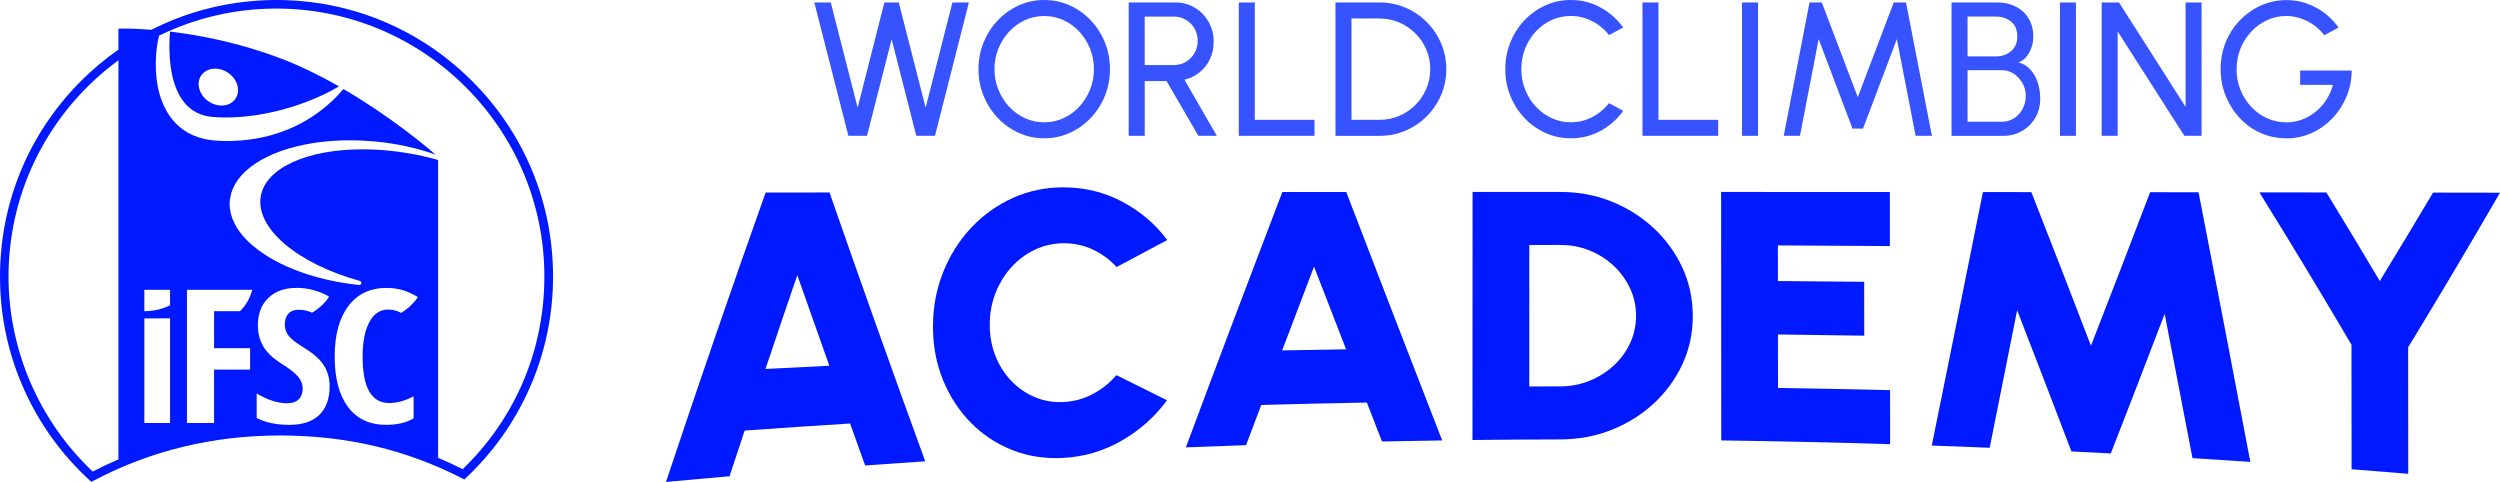
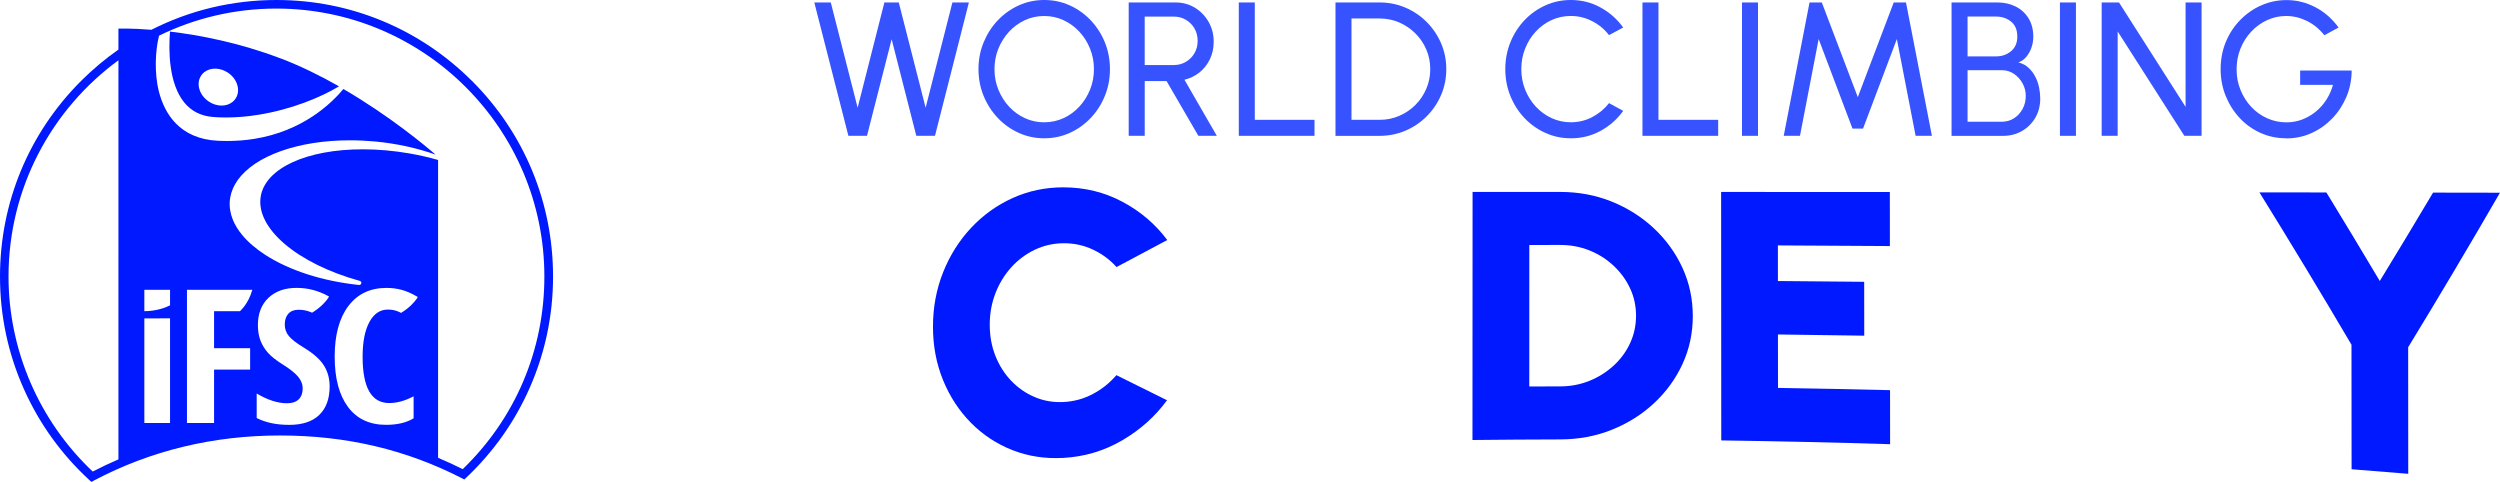
<svg xmlns="http://www.w3.org/2000/svg" id="Livello_2" viewBox="0 0 932.82 179.81">
  <defs>
    <style>.cls-1{fill:#3653ff;}.cls-2{fill:#0019ff;}</style>
  </defs>
  <g id="Livello_1-2">
    <g>
      <g>
        <path class="cls-1" d="M316.56,50.68L303.84,.92h6.15l10.02,39.27L329.99,.92h5.37l10.02,39.27L355.37,.92h6.15l-12.65,49.76h-6.97l-9.2-36.04-9.2,36.04h-6.93Z" />
        <path class="cls-1" d="M389.63,51.6c-3.36,0-6.53-.67-9.49-2.01-2.96-1.34-5.57-3.19-7.82-5.56-2.25-2.37-4.02-5.11-5.3-8.23-1.28-3.11-1.92-6.45-1.92-10s.64-6.89,1.92-10c1.28-3.11,3.04-5.86,5.3-8.23,2.25-2.37,4.86-4.22,7.82-5.56,2.96-1.34,6.12-2.01,9.49-2.01s6.56,.67,9.52,2.01c2.96,1.34,5.57,3.19,7.82,5.56,2.25,2.37,4.01,5.11,5.28,8.23,1.27,3.12,1.9,6.45,1.9,10s-.63,6.89-1.9,10c-1.27,3.12-3.03,5.86-5.28,8.23-2.25,2.37-4.86,4.22-7.82,5.56-2.96,1.34-6.14,2.01-9.52,2.01Zm0-5.97c2.58,0,4.99-.52,7.23-1.56,2.24-1.04,4.21-2.48,5.9-4.32,1.69-1.84,3.02-3.94,3.98-6.33,.96-2.38,1.44-4.92,1.44-7.62s-.49-5.25-1.46-7.66c-.97-2.4-2.3-4.51-4-6.33-1.69-1.81-3.66-3.24-5.9-4.28-2.24-1.04-4.64-1.56-7.2-1.56s-4.99,.52-7.23,1.56c-2.24,1.04-4.21,2.48-5.9,4.32-1.69,1.84-3.02,3.94-3.98,6.33-.96,2.38-1.44,4.92-1.44,7.62s.48,5.28,1.46,7.68c.97,2.39,2.3,4.5,4,6.33,1.69,1.82,3.66,3.25,5.9,4.28s4.64,1.55,7.2,1.55Z" />
        <path class="cls-1" d="M421.15,50.68V.92h17.49c2.65,0,5.05,.65,7.2,1.96,2.14,1.3,3.85,3.06,5.12,5.28,1.27,2.22,1.9,4.69,1.9,7.41,0,2.39-.47,4.57-1.42,6.54-.95,1.97-2.25,3.61-3.89,4.92s-3.51,2.22-5.6,2.72l12.08,20.93h-6.89l-11.87-20.44h-8.14v20.44h-5.97Zm5.97-26.41h10.91c1.61,0,3.09-.4,4.44-1.19,1.35-.79,2.42-1.87,3.22-3.23,.79-1.36,1.19-2.9,1.19-4.6s-.4-3.28-1.19-4.64c-.79-1.36-1.87-2.44-3.22-3.23-1.35-.79-2.83-1.19-4.44-1.19h-10.91V24.27Z" />
        <path class="cls-1" d="M462.23,50.68V.92h5.97V44.71h22.28v5.97h-28.25Z" />
        <path class="cls-1" d="M498.31,50.68V.92h16.45c3.44,0,6.66,.65,9.67,1.94,3.01,1.29,5.65,3.08,7.93,5.37,2.27,2.29,4.06,4.93,5.35,7.93,1.29,3,1.94,6.21,1.94,9.65s-.65,6.65-1.94,9.65c-1.29,3-3.07,5.64-5.35,7.92-2.27,2.29-4.92,4.08-7.93,5.37-3.01,1.29-6.23,1.94-9.67,1.94h-16.45Zm5.97-5.97h10.48c2.61,0,5.05-.49,7.34-1.48,2.29-.98,4.29-2.34,6.02-4.07,1.73-1.73,3.09-3.74,4.07-6.02,.98-2.29,1.48-4.73,1.48-7.34s-.49-5.05-1.48-7.34c-.98-2.29-2.35-4.29-4.09-6.02-1.74-1.73-3.75-3.09-6.02-4.07-2.27-.98-4.71-1.47-7.32-1.47h-10.48V44.71Z" />
        <path class="cls-1" d="M586.12,51.6c-3.36,0-6.53-.67-9.49-2.01-2.96-1.34-5.56-3.19-7.8-5.54-2.24-2.36-3.99-5.1-5.26-8.23-1.27-3.13-1.9-6.47-1.9-10.02s.63-6.89,1.9-10.02c1.27-3.13,3.02-5.87,5.26-8.23,2.24-2.36,4.84-4.21,7.8-5.54,2.96-1.34,6.12-2.01,9.49-2.01,4.03,0,7.74,.94,11.12,2.81,3.39,1.87,6.2,4.36,8.42,7.46l-5.3,2.84c-1.66-2.18-3.75-3.92-6.27-5.21-2.52-1.29-5.18-1.94-7.98-1.94-2.58,0-4.99,.52-7.23,1.56-2.24,1.04-4.2,2.48-5.88,4.3-1.68,1.82-3,3.93-3.94,6.33-.95,2.39-1.42,4.94-1.42,7.64s.48,5.28,1.44,7.68c.96,2.39,2.29,4.5,3.98,6.33,1.69,1.82,3.66,3.25,5.9,4.28s4.63,1.55,7.16,1.55c2.89,0,5.57-.66,8.05-1.97s4.54-3.04,6.2-5.17l5.3,2.88c-2.23,3.1-5.04,5.59-8.42,7.45-3.39,1.86-7.1,2.79-11.12,2.79Z" />
        <path class="cls-1" d="M612.85,50.68V.92h5.97V44.71h22.28v5.97h-28.25Z" />
        <path class="cls-1" d="M649.99,50.68V.92h5.97V50.68h-5.97Z" />
        <path class="cls-1" d="M665.56,50.68L675.19,.92h4.58l13.43,35.33L706.6,.92h4.58l9.67,49.76h-6.08l-7-36.11-12.62,33.41h-3.94l-12.62-33.41-6.97,36.11h-6.08Z" />
        <path class="cls-1" d="M728.18,50.68V.92h17.17c2.46,0,4.71,.5,6.73,1.51,2.03,1.01,3.63,2.47,4.82,4.39,1.18,1.92,1.78,4.22,1.78,6.89,0,1.45-.24,2.84-.73,4.18-.49,1.34-1.15,2.49-1.99,3.45-.84,.96-1.79,1.61-2.86,1.94,1.49,.38,2.76,1.05,3.8,2.01,1.04,.96,1.89,2.08,2.54,3.36,.65,1.28,1.12,2.62,1.4,4.02,.28,1.4,.43,2.75,.43,4.05,0,2.75-.62,5.17-1.87,7.27-1.24,2.1-2.91,3.74-4.99,4.92-2.09,1.18-4.38,1.78-6.9,1.78h-19.33Zm5.97-29.64h10.63c2.18,0,4.05-.64,5.6-1.94,1.55-1.29,2.33-3.1,2.33-5.42,0-2.51-.78-4.39-2.33-5.63-1.55-1.24-3.42-1.87-5.6-1.87h-10.63v14.86Zm0,24.38h12.83c1.64,0,3.12-.42,4.46-1.26,1.34-.84,2.41-2,3.22-3.46,.81-1.47,1.21-3.13,1.21-4.98,0-1.63-.4-3.18-1.21-4.64-.81-1.46-1.88-2.64-3.22-3.54s-2.83-1.35-4.46-1.35h-12.83v19.23Z" />
        <path class="cls-1" d="M768.62,50.68V.92h5.97V50.68h-5.97Z" />
        <path class="cls-1" d="M784.19,50.68V.92h6.47l24.84,38.95V.92h5.97V50.68h-6.43l-24.88-38.95V50.68h-5.97Z" />
        <path class="cls-1" d="M853.06,51.6c-3.44,0-6.64-.67-9.61-2.01-2.97-1.34-5.57-3.2-7.78-5.58-2.22-2.38-3.95-5.13-5.21-8.24-1.26-3.12-1.88-6.45-1.88-10.01s.66-7.07,1.97-10.2c1.31-3.13,3.12-5.85,5.4-8.17,2.29-2.32,4.9-4.13,7.85-5.42,2.95-1.29,6.07-1.94,9.36-1.94,3.74,0,7.31,.88,10.7,2.63,3.39,1.75,6.3,4.29,8.74,7.61l-5.33,2.88c-1.82-2.32-3.99-4.1-6.49-5.33-2.5-1.23-5.06-1.85-7.69-1.85s-4.89,.51-7.13,1.53c-2.24,1.02-4.22,2.44-5.93,4.27-1.72,1.82-3.06,3.93-4.03,6.33-.97,2.39-1.46,4.99-1.46,7.78s.48,5.28,1.46,7.68c.97,2.39,2.3,4.5,4,6.31,1.69,1.81,3.67,3.23,5.92,4.25,2.25,1.02,4.66,1.53,7.21,1.53,2.04,0,3.97-.34,5.81-1.03,1.84-.69,3.53-1.66,5.08-2.91,1.55-1.26,2.88-2.74,3.98-4.44,1.1-1.71,1.94-3.58,2.51-5.61h-12.26v-5.33h19.23c-.02,3.48-.68,6.75-1.97,9.81-1.29,3.06-3.06,5.75-5.3,8.07-2.24,2.32-4.82,4.14-7.75,5.46-2.93,1.31-6.06,1.97-9.4,1.97Z" />
      </g>
      <g>
-         <path class="cls-2" d="M285.66,71.85c7.95-.01,15.9-.02,23.85-.03,11.92,34.27,23.82,67.64,35.72,100.3-7.48,.5-14.95,1.02-22.42,1.56-1.87-5.2-3.75-10.42-5.62-15.66-13.12,.82-26.23,1.7-39.34,2.64-1.88,5.65-3.76,11.33-5.64,17.04-7.91,.68-15.81,1.39-23.71,2.12,12.36-37.12,24.76-73.04,37.17-107.96Zm-.04,65.82c7.94-.42,15.89-.82,23.83-1.2-3.99-11.17-7.97-22.43-11.96-33.8-3.96,11.56-7.92,23.23-11.87,35Z" />
        <path class="cls-2" d="M396.6,170.86c-6.68,.36-12.96-.6-18.84-2.91-5.88-2.31-11.03-5.7-15.47-10.19-4.44-4.49-7.91-9.81-10.42-15.95-2.51-6.14-3.76-12.81-3.75-19.97,0-7.2,1.28-13.98,3.8-20.29,2.52-6.31,6.01-11.84,10.47-16.58,4.45-4.74,9.62-8.44,15.51-11.1,5.88-2.66,12.17-3.97,18.85-3.97,8,0,15.36,1.82,22.08,5.4,6.72,3.58,12.29,8.34,16.71,14.26-6.31,3.33-12.62,6.69-18.93,10.08-2.44-2.72-5.38-4.89-8.81-6.51-3.43-1.62-7.12-2.41-11.08-2.37-3.77,.04-7.31,.85-10.62,2.43-3.32,1.58-6.24,3.76-8.76,6.55-2.52,2.78-4.49,6.01-5.91,9.66-1.42,3.65-2.13,7.58-2.13,11.77,0,4.14,.69,8.01,2.1,11.57,1.41,3.57,3.36,6.67,5.88,9.31,2.51,2.64,5.43,4.66,8.74,6.08,3.31,1.42,6.85,2.04,10.62,1.88,3.95-.17,7.65-1.16,11.08-2.98,3.44-1.81,6.38-4.16,8.83-7.05,6.3,3.14,12.6,6.26,18.9,9.36-4.43,6.07-10.02,11.05-16.75,14.98-6.74,3.92-14.1,6.12-22.1,6.55Z" />
-         <path class="cls-2" d="M478.47,71.65c7.95,0,15.9,0,23.85-.01,11.92,31.12,23.85,61.97,35.8,92.7-7.49,.11-14.98,.24-22.46,.39-1.88-4.84-3.76-9.68-5.64-14.53-13.14,.24-26.27,.54-39.41,.9-1.89,4.99-3.78,9.99-5.67,15-7.49,.25-14.97,.53-22.45,.83,12-32.23,23.99-63.94,35.98-95.28Zm-.07,59.1c7.96-.15,15.91-.29,23.87-.41-3.99-10.26-7.98-20.54-11.97-30.86-3.96,10.38-7.93,20.8-11.89,31.27Z" />
        <path class="cls-2" d="M549.42,164.19c.01-30.86,.03-61.71,.04-92.57,10.92,0,21.83,0,32.75,0,6.82,0,13.21,1.2,19.16,3.6,5.95,2.4,11.2,5.72,15.74,9.97,4.54,4.25,8.1,9.17,10.66,14.75,2.57,5.58,3.85,11.57,3.86,17.96,0,6.39-1.28,12.37-3.84,17.92-2.56,5.56-6.12,10.44-10.66,14.66-4.54,4.22-9.79,7.51-15.75,9.89-5.96,2.38-12.35,3.57-19.18,3.59-10.93,.02-21.85,.1-32.78,.22Zm21.2-19.98c3.86-.02,7.72-.03,11.58-.04,3.81,0,7.42-.69,10.81-2.05,3.39-1.36,6.4-3.25,9.04-5.66,2.64-2.41,4.7-5.21,6.18-8.4,1.48-3.19,2.22-6.6,2.22-10.26,0-3.65-.74-7.06-2.23-10.23-1.48-3.17-3.53-5.98-6.14-8.42-2.61-2.44-5.61-4.35-9-5.71-3.39-1.36-7.01-2.04-10.87-2.04-3.86,0-7.72,0-11.58,.01,0,17.6,0,35.2-.01,52.8Z" />
        <path class="cls-2" d="M642.25,164.32c-.02-30.9-.04-61.8-.05-92.7,20.98,0,41.97,.01,62.95,.03,0,6.72,.02,13.44,.02,20.16-13.93-.1-27.86-.18-41.79-.24,0,4.43,0,8.86,.01,13.29,10.73,.08,21.46,.17,32.19,.29,0,6.7,.01,13.4,.02,20.1-10.73-.18-21.46-.33-32.2-.45,0,6.65,.01,13.29,.02,19.94,13.94,.22,27.87,.5,41.81,.84,0,6.72,.02,13.44,.02,20.16-21-.65-42-1.12-63.01-1.41Z" />
-         <path class="cls-2" d="M720.8,166.25c6.36-31.31,12.72-62.82,19.08-94.58,6.02,0,12.04,0,18.07,.01,7.41,18.9,14.83,37.99,22.24,57.32,7.36-18.87,14.72-37.95,22.08-57.28,6.02,0,12.04,.01,18.07,.02,6.44,33.13,12.88,66.64,19.32,100.6-7.19-.48-14.39-.95-21.58-1.39-3.46-18.07-6.92-36.02-10.38-53.86-6.7,17.56-13.4,34.92-20.11,52.11-4.89-.26-9.79-.51-14.68-.75-6.75-17.75-13.51-35.3-20.26-52.69-3.41,17.18-6.82,34.28-10.24,51.31-7.2-.3-14.4-.57-21.61-.82Z" />
        <path class="cls-2" d="M907.83,71.87c8.33,.01,16.65,.03,24.98,.04-11.43,19.76-22.85,38.96-34.26,57.66,0,15.74,.02,31.48,.03,47.22-7.05-.59-14.09-1.16-21.14-1.7-.01-15.49-.03-30.98-.04-46.47-11.44-19.43-22.89-38.35-34.35-56.84,8.33,.01,16.66,.02,24.98,.03,6.64,10.85,13.29,21.86,19.93,33.04,6.62-10.83,13.25-21.82,19.88-32.98Z" />
      </g>
      <g>
        <path class="cls-2" d="M104.62,21.77c-15.51-5.89-30.18-8.67-41.19-9.98-.56,7.13-.48,19.35,5.34,26.47,2.61,3.19,6.15,4.99,10.53,5.37,1.6,.14,3.29,.21,5.01,.21,3.85,0,7.89-.33,12.02-1,12.64-2.03,23.45-6.59,30.16-10.62-6.85-3.9-14.25-7.57-21.86-10.46m-16.78,15.1c-.31,.46-.69,.87-1.13,1.21-2.33,1.85-5.99,1.76-8.9-.23-1.67-1.15-2.89-2.76-3.42-4.55-.55-1.86-.31-3.69,.69-5.15,.31-.46,.69-.87,1.13-1.21,2.33-1.85,5.99-1.75,8.9,.23,1.67,1.14,2.89,2.76,3.42,4.55,.56,1.86,.31,3.69-.69,5.14" />
        <path class="cls-2" d="M176.13,30.23C156.64,10.74,130.73,0,103.18,0,86.69,0,70.79,3.85,56.5,11.11c-7.65-.6-12.31-.43-12.31-.43v7.82c-4.94,3.46-9.62,7.38-13.97,11.73C10.74,49.71,0,75.62,0,103.18c0,14.67,3.02,28.84,8.97,42.12,5.75,12.83,13.92,24.18,24.3,33.75l.83,.76,.99-.53c21.1-11.14,44.43-16.79,69.37-16.79s47.18,5.35,67.79,15.9l1,.51,.82-.77c10.09-9.55,18.03-20.8,23.6-33.46,5.76-13.11,8.69-27.07,8.69-41.5,0-27.56-10.73-53.47-30.22-72.95M44.19,171.41c-3.24,1.39-6.44,2.9-9.59,4.54C14.62,157.1,3.18,130.65,3.18,103.18c0-33.1,16.16-62.49,41.01-80.69V171.41Zm19.26-13.57h-9.59v-39.03l9.59-.03v39.06Zm0-43.91c-1.69,.88-5.24,2.18-9.59,2.18v-7.97h9.59v5.79Zm29.88,16v7.99h-13.45v19.92h-10.12v-49.71h24.39c-1.49,5.34-4.45,7.75-4.61,7.99h-9.66v13.8h13.45Zm25.81,24.89c-2.58,2.47-6.31,3.71-11.18,3.71s-8.83-.85-12.18-2.55v-9.15c4.1,2.42,7.85,3.64,11.28,3.64,1.95,0,3.42-.49,4.4-1.46,.99-.98,1.48-2.3,1.48-3.98s-.59-3.17-1.76-4.54c-1.17-1.37-3.11-2.9-5.81-4.58-2.35-1.47-4.13-2.88-5.34-4.23-1.21-1.35-2.15-2.86-2.81-4.54-.66-1.67-.99-3.62-.99-5.85,0-4.26,1.31-7.64,3.92-10.13,2.61-2.49,6.11-3.74,10.5-3.74s8.23,1.07,12.1,3.2l-.26,.57c-1,1.43-2.9,3.6-6.04,5.49-.28-.12-.55-.24-.84-.35-1.31-.5-2.72-.75-4.21-.75-1.65,0-2.92,.5-3.81,1.48-.89,.99-1.33,2.33-1.33,4.03s.53,3.14,1.59,4.39c1.06,1.24,2.92,2.66,5.56,4.25,3.57,2.18,6.06,4.4,7.47,6.67,1.41,2.27,2.12,4.85,2.12,7.75,0,4.65-1.29,8.2-3.88,10.67m36.55-43.57c-.99,1.42-2.87,3.61-6.02,5.5-.25-.12-.49-.25-.75-.37-1.28-.58-2.66-.87-4.16-.87-2.92,0-5.23,1.55-6.91,4.66-1.69,3.11-2.53,7.42-2.53,12.95,0,11.51,3.31,17.27,9.93,17.27,2.9,0,5.93-.84,9.1-2.52v8.23c-2.67,1.61-6.1,2.42-10.27,2.42-6.17,0-10.91-2.23-14.22-6.68-3.31-4.45-4.96-10.71-4.96-18.78s1.7-14.36,5.11-18.87c3.41-4.51,8.15-6.76,14.22-6.76,2,0,3.92,.25,5.75,.75,1.83,.5,3.8,1.37,5.9,2.62l-.21,.46Zm16.99,63.81c-3.02-1.52-6.09-2.93-9.2-4.23V59.69c-3.49-.99-7.04-1.81-10.55-2.42-5.87-1.02-11.71-1.55-17.36-1.56-21.04-.04-36.41,6.99-38.25,17.49-2.07,11.82,13.47,25.11,36.96,31.61,.39,.11,.63,.49,.55,.89-.07,.37-.39,.63-.76,.63-.03,0-.05,0-.08,0-13.51-1.4-25.93-5.38-34.97-11.22-3.64-2.35-6.57-4.9-8.75-7.57-1.47-1.8-2.59-3.65-3.36-5.52-.97-2.39-1.36-4.82-1.13-7.25,.03-.38,.09-.76,.15-1.14,.41-2.3,1.38-4.47,2.83-6.5,6.41-8.92,22.36-14.81,42.02-14.78,3.02,0,6.11,.16,9.19,.44,7.92,.74,15.67,2.44,22.57,4.9-3.52-3.05-16.99-14.35-34.39-24.48-4.66,5.59-15.31,15.72-33.23,18.6-3.29,.53-6.73,.8-10.23,.8-1.1,0-2.2-.03-3.28-.08-14.52-.68-20.02-10.31-22.08-18.28-1.82-7.06-1.34-15.63,.04-20.95,13.23-6.47,28.09-10.1,43.78-10.1,55.13,0,99.99,44.85,99.99,99.99,0,27.39-10.82,52.87-30.48,71.88" />
      </g>
    </g>
  </g>
</svg>